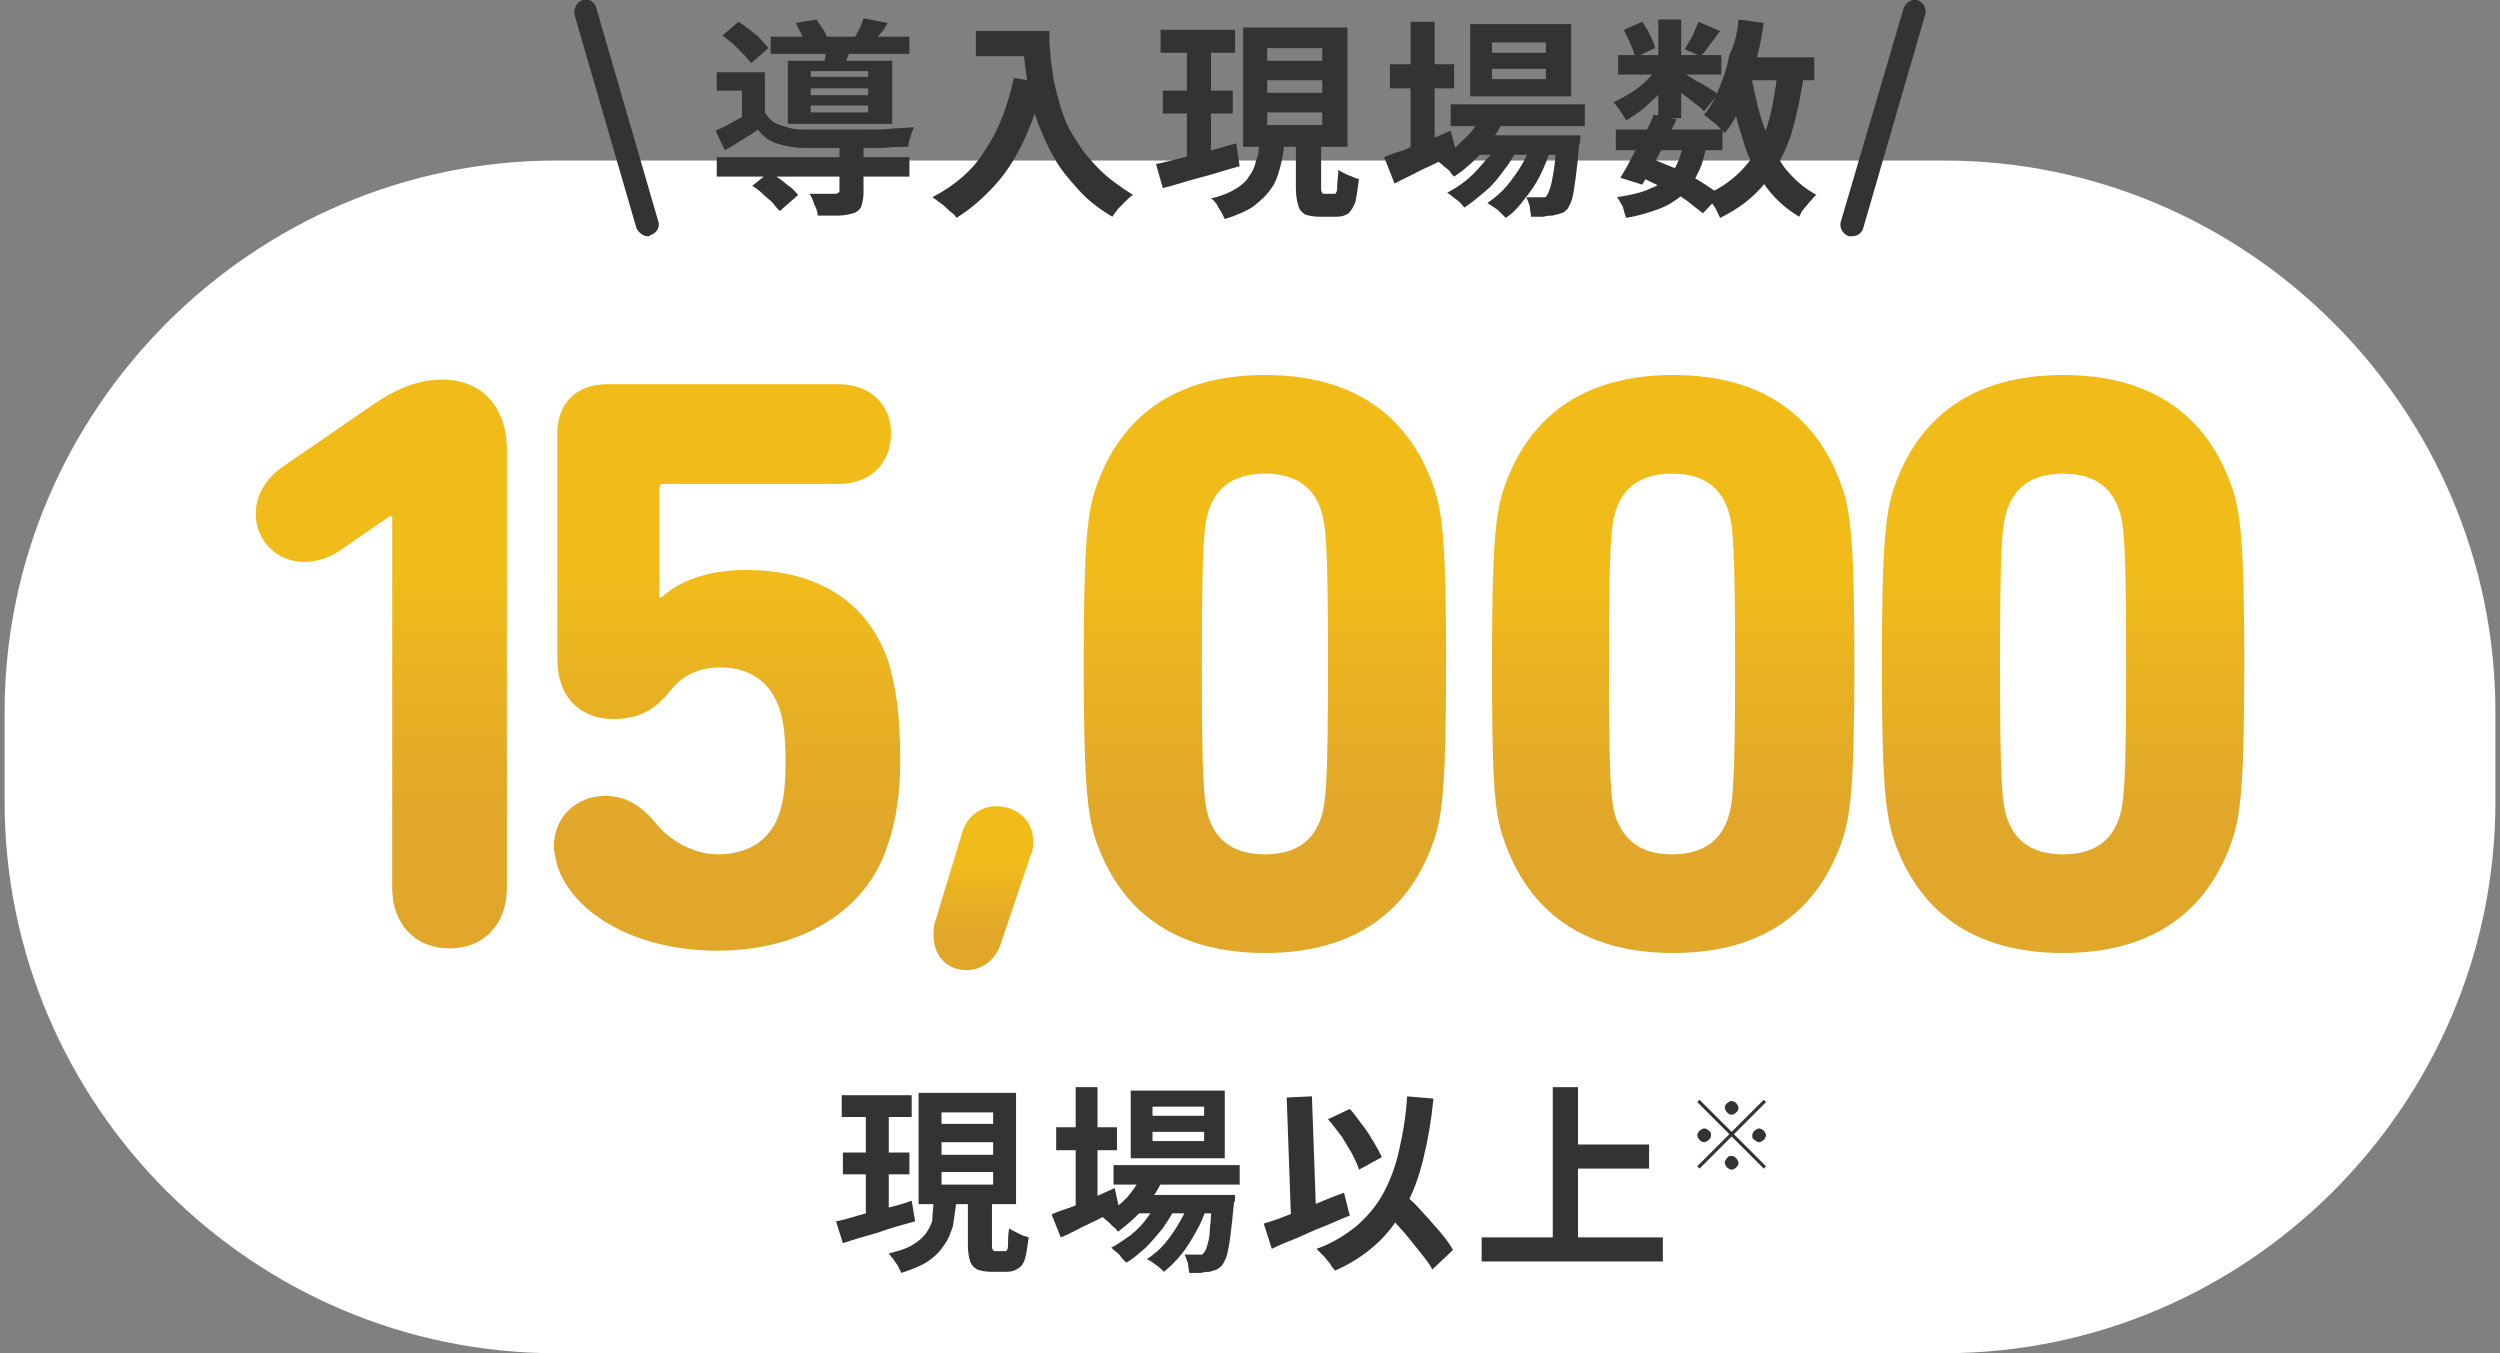
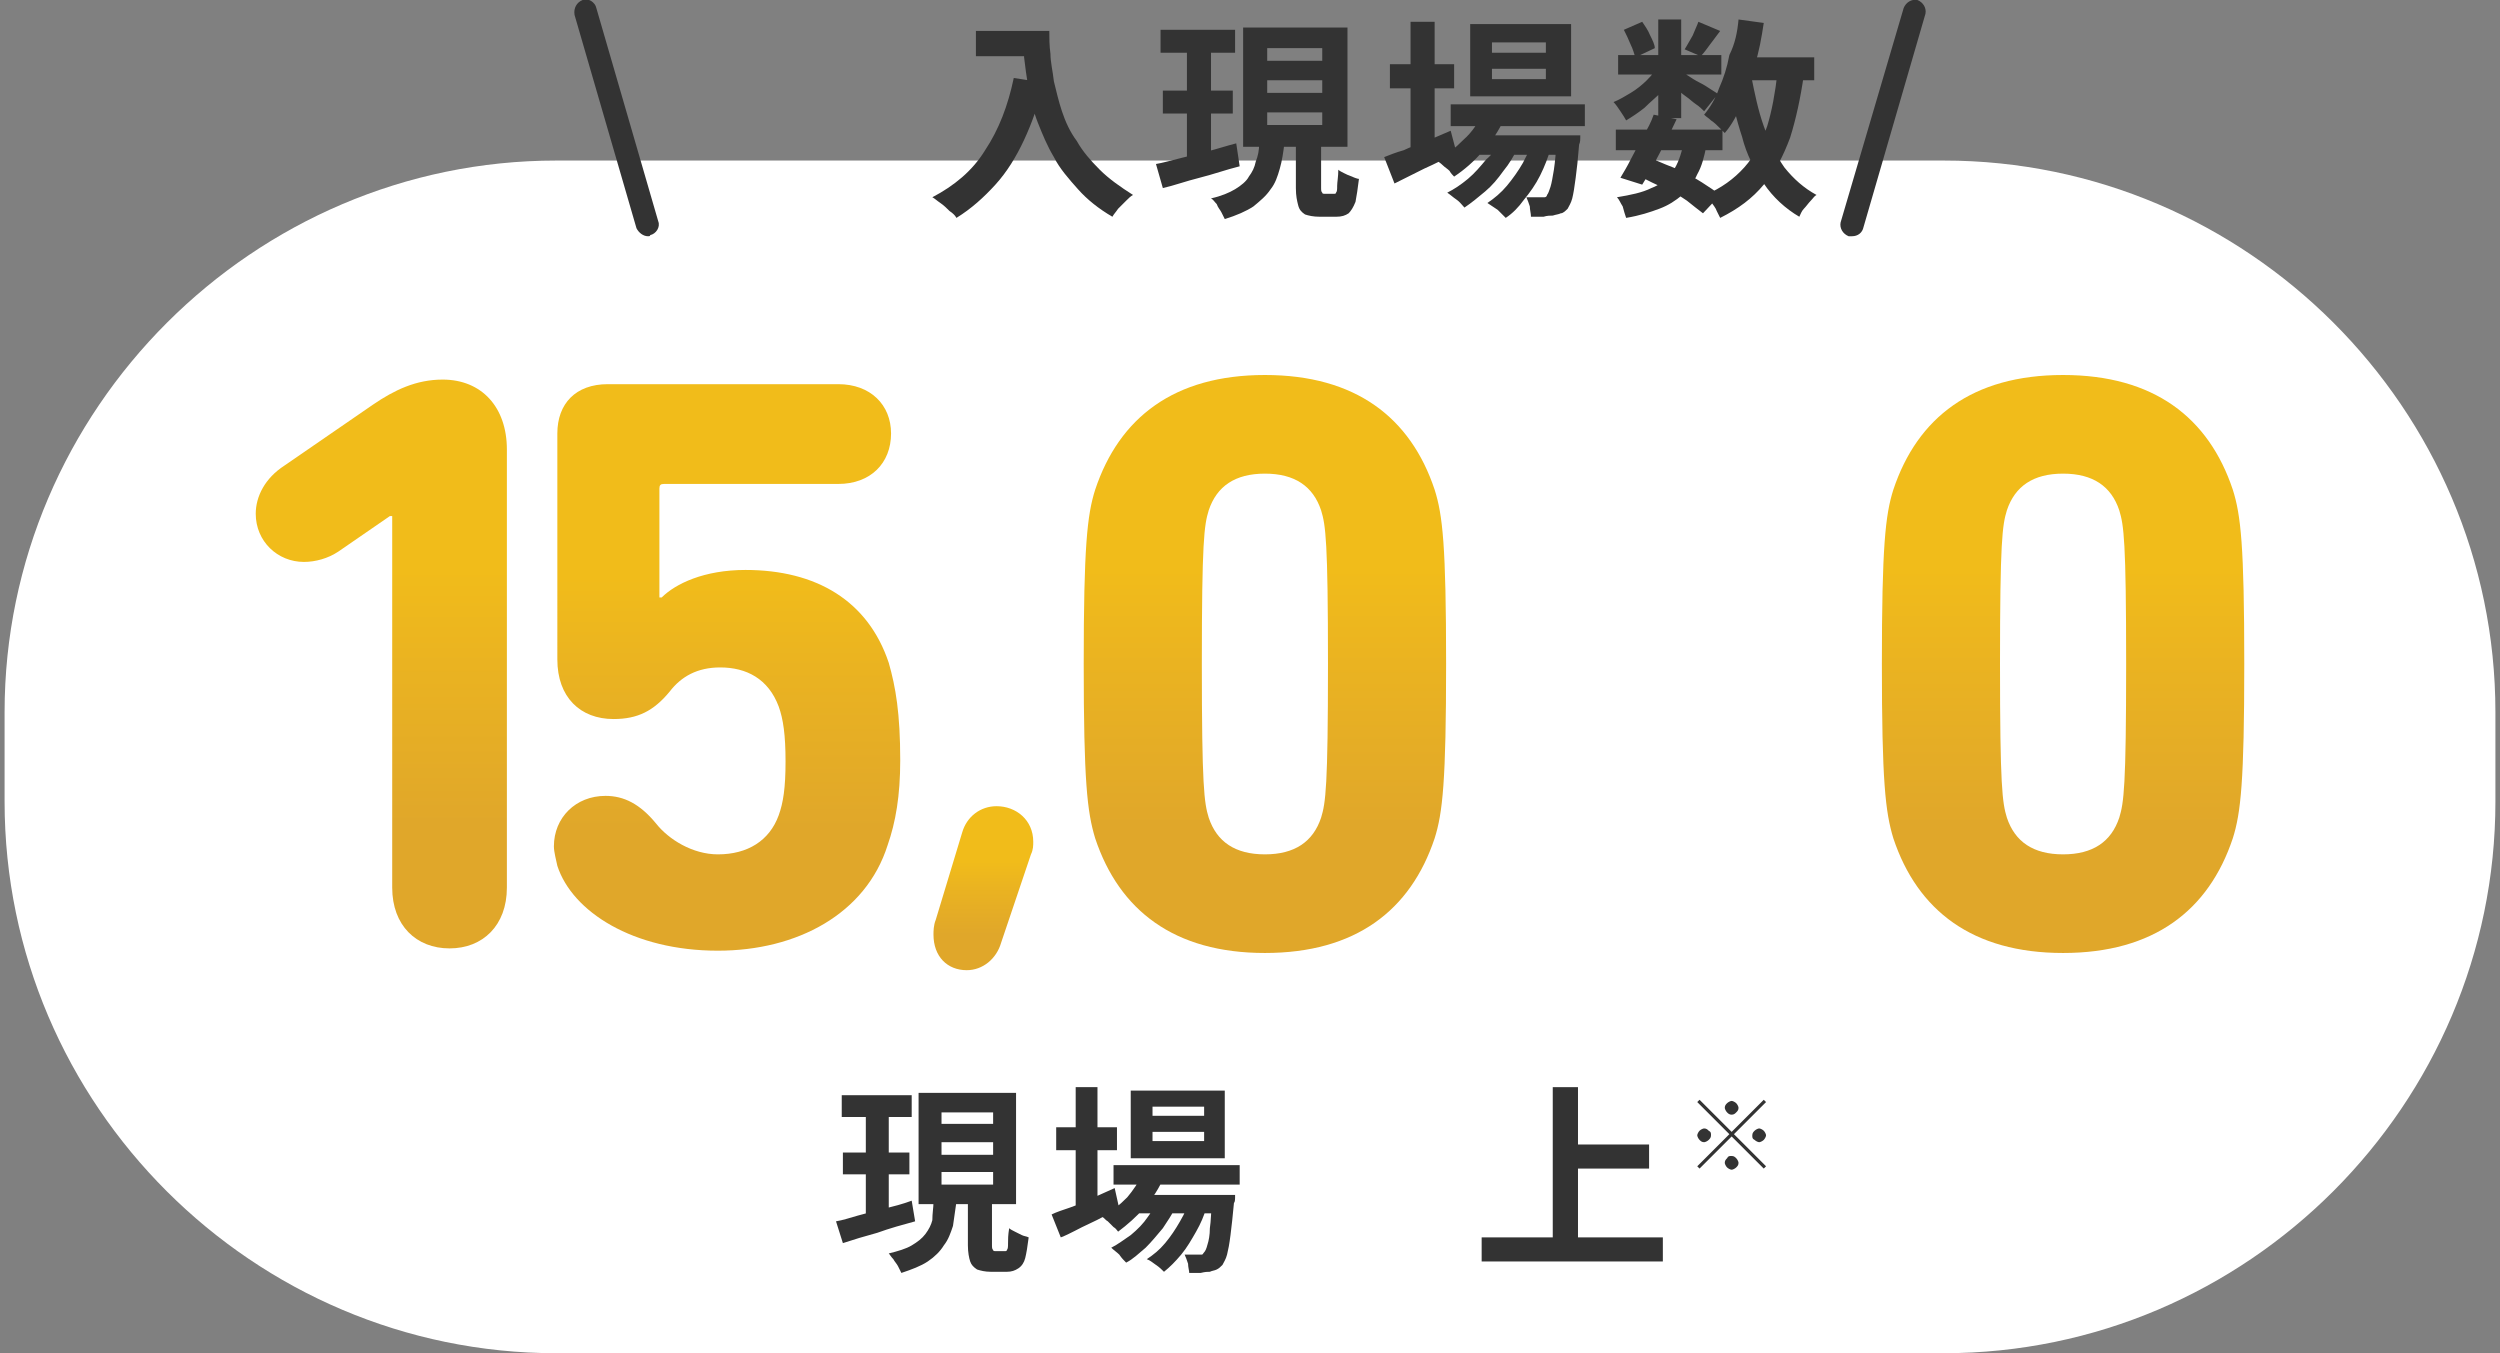
<svg xmlns="http://www.w3.org/2000/svg" version="1.1" id="レイヤー_1" x="0px" y="0px" viewBox="0 0 218 118" style="enable-background:new 0 0 218 118;" xml:space="preserve">
  <rect x="0" y="0" width="218" height="118" fill="#808080" stroke="none" />
  <style type="text/css">
	.st0{fill:#FFFFFF;}
	.st1{fill:url(#SVGID_1_);}
	.st2{fill:url(#SVGID_2_);}
	.st3{fill:url(#SVGID_3_);}
	.st4{fill:url(#SVGID_4_);}
	.st5{fill:url(#SVGID_5_);}
	.st6{fill:url(#SVGID_6_);}
	.st7{fill:#333333;}
</style>
  <g>
    <path class="st0" d="M217.6,69.9c0,26.4-21.6,48.1-48.1,48.1h-121C22.1,118,0.4,96.4,0.4,69.9v-7.8C0.4,35.7,22.1,14,48.5,14h121   c26.4,0,48.1,21.6,48.1,48.1V69.9z" />
    <g>
      <linearGradient id="SVGID_1_" gradientUnits="userSpaceOnUse" x1="33.25" y1="35.249" x2="33.25" y2="84.849" gradientTransform="matrix(1 0 0 -1 0 117.89)">
        <stop offset="0.216" style="stop-color:#E0A72A" />
        <stop offset="0.5" style="stop-color:#EAB321" />
        <stop offset="0.664" style="stop-color:#F1BC1A" />
      </linearGradient>
      <path class="st1" d="M34.2,45H34l-4.5,3.1c-0.9,0.6-2,0.9-3,0.9c-2.3,0-4.2-1.8-4.2-4.2c0-1.5,0.8-3.1,2.5-4.2l7.7-5.3    c1.9-1.3,3.8-2.2,6.1-2.2c3.4,0,5.6,2.4,5.6,6.1v38.2c0,3.3-2.1,5.3-5,5.3s-5-2-5-5.3C34.2,77.4,34.2,45,34.2,45z" />
      <linearGradient id="SVGID_2_" gradientUnits="userSpaceOnUse" x1="63.4" y1="34.891" x2="63.4" y2="84.373" gradientTransform="matrix(1 0 0 -1 0 117.89)">
        <stop offset="0.216" style="stop-color:#E0A72A" />
        <stop offset="0.5" style="stop-color:#EAB321" />
        <stop offset="0.664" style="stop-color:#F1BC1A" />
      </linearGradient>
      <path class="st2" d="M48.3,73.8c0-2.5,1.9-4.4,4.5-4.4c1.6,0,3,0.7,4.4,2.4c1.1,1.4,3.2,2.7,5.4,2.7c2.6,0,4.5-1.2,5.3-3.4    c0.4-1.1,0.6-2.4,0.6-4.7c0-2.3-0.2-3.7-0.6-4.8c-0.9-2.4-2.8-3.4-5.1-3.4c-2,0-3.4,0.8-4.4,2.1c-1.4,1.7-2.8,2.4-4.9,2.4    c-2.9,0-4.9-1.9-4.9-5.2V37.8c0-2.6,1.6-4.3,4.4-4.3h20.1c2.8,0,4.6,1.8,4.6,4.3c0,2.6-1.8,4.4-4.6,4.4H57.9    c-0.3,0-0.4,0.1-0.4,0.4v9.5h0.2c1.2-1.2,3.7-2.4,7.3-2.4c6.2,0,10.7,2.7,12.5,8.1c0.6,2.1,1,4.4,1,8.5c0,3.1-0.4,5.4-1.1,7.4    c-1.9,6-7.9,9.2-14.8,9.2c-7.4,0-12.7-3.4-14-7.4C48.5,75,48.3,74.3,48.3,73.8z" />
      <linearGradient id="SVGID_3_" gradientUnits="userSpaceOnUse" x1="85.75" y1="33.304" x2="85.75" y2="47.605" gradientTransform="matrix(1 0 0 -1 0 117.89)">
        <stop offset="0.216" style="stop-color:#E0A72A" />
        <stop offset="0.5" style="stop-color:#EAB321" />
        <stop offset="0.664" style="stop-color:#F1BC1A" />
      </linearGradient>
      <path class="st3" d="M83.9,72.6c0.4-1.4,1.6-2.3,3-2.3c1.7,0,3.2,1.2,3.2,3.1c0,0.3,0,0.7-0.2,1.1l-2.6,7.7    c-0.4,1.4-1.6,2.4-3,2.4c-1.7,0-2.9-1.2-2.9-3.1c0-0.3,0-0.8,0.2-1.3L83.9,72.6z" />
      <linearGradient id="SVGID_4_" gradientUnits="userSpaceOnUse" x1="110.3" y1="34.891" x2="110.3" y2="85.161" gradientTransform="matrix(1 0 0 -1 0 117.89)">
        <stop offset="0.216" style="stop-color:#E0A72A" />
        <stop offset="0.5" style="stop-color:#EAB321" />
        <stop offset="0.664" style="stop-color:#F1BC1A" />
      </linearGradient>
      <path class="st4" d="M94.5,57.9c0-10.2,0.3-13,1-15.2c2.1-6.3,6.9-10,14.8-10s12.7,3.7,14.8,10c0.7,2.2,1,4.9,1,15.2    c0,10.2-0.3,13-1,15.2c-2.1,6.3-6.9,10-14.8,10s-12.7-3.7-14.8-10C94.8,70.8,94.5,68.1,94.5,57.9z M110.3,74.5    c2.6,0,4.2-1.1,4.9-3.2c0.4-1.3,0.6-2.7,0.6-13.4s-0.2-12.1-0.6-13.4c-0.7-2.1-2.3-3.2-4.9-3.2s-4.2,1.1-4.9,3.2    c-0.4,1.3-0.6,2.7-0.6,13.4s0.2,12.1,0.6,13.4C106.1,73.4,107.7,74.5,110.3,74.5z" />
      <linearGradient id="SVGID_5_" gradientUnits="userSpaceOnUse" x1="145.9" y1="34.891" x2="145.9" y2="85.161" gradientTransform="matrix(1 0 0 -1 0 117.89)">
        <stop offset="0.216" style="stop-color:#E0A72A" />
        <stop offset="0.5" style="stop-color:#EAB321" />
        <stop offset="0.664" style="stop-color:#F1BC1A" />
      </linearGradient>
-       <path class="st5" d="M130.1,57.9c0-10.2,0.3-13,1-15.2c2.1-6.3,6.9-10,14.8-10c7.9,0,12.7,3.7,14.8,10c0.7,2.2,1,4.9,1,15.2    c0,10.2-0.3,13-1,15.2c-2.1,6.3-6.9,10-14.8,10c-7.9,0-12.7-3.7-14.8-10C130.3,70.8,130.1,68.1,130.1,57.9z M145.8,74.5    c2.6,0,4.2-1.1,4.9-3.2c0.4-1.3,0.6-2.7,0.6-13.4s-0.2-12.1-0.6-13.4c-0.7-2.1-2.3-3.2-4.9-3.2c-2.6,0-4.2,1.1-4.9,3.2    c-0.4,1.3-0.6,2.7-0.6,13.4s0.2,12.1,0.6,13.4C141.7,73.4,143.2,74.5,145.8,74.5z" />
      <linearGradient id="SVGID_6_" gradientUnits="userSpaceOnUse" x1="179.9" y1="34.891" x2="179.9" y2="85.161" gradientTransform="matrix(1 0 0 -1 0 117.89)">
        <stop offset="0.216" style="stop-color:#E0A72A" />
        <stop offset="0.5" style="stop-color:#EAB321" />
        <stop offset="0.664" style="stop-color:#F1BC1A" />
      </linearGradient>
      <path class="st6" d="M164.1,57.9c0-10.2,0.3-13,1-15.2c2.1-6.3,6.9-10,14.8-10c7.9,0,12.7,3.7,14.8,10c0.7,2.2,1,4.9,1,15.2    c0,10.2-0.3,13-1,15.2c-2.1,6.3-6.9,10-14.8,10c-7.9,0-12.7-3.7-14.8-10C164.4,70.8,164.1,68.1,164.1,57.9z M179.9,74.5    c2.6,0,4.2-1.1,4.9-3.2c0.4-1.3,0.6-2.7,0.6-13.4s-0.2-12.1-0.6-13.4c-0.7-2.1-2.3-3.2-4.9-3.2c-2.6,0-4.2,1.1-4.9,3.2    c-0.4,1.3-0.6,2.7-0.6,13.4s0.2,12.1,0.6,13.4C175.7,73.4,177.3,74.5,179.9,74.5z" />
    </g>
    <g>
      <g>
-         <path class="st7" d="M66.7,9.8c0.3,0.5,0.7,0.9,1.3,1.1c0.6,0.2,1.2,0.4,2,0.4c0.5,0,1,0,1.6,0s1.3,0,2,0s1.4,0,2.2,0     c0.7,0,1.4,0,2.1-0.1c0.7,0,1.3-0.1,1.8-0.1c-0.1,0.2-0.2,0.5-0.3,0.8c-0.1,0.3-0.2,0.6-0.2,0.9c-0.6,0-1.3,0-2.1,0.1     c-0.8,0-1.6,0-2.5,0s-1.7,0-2.5,0s-1.5,0-2,0c-0.9,0-1.7-0.2-2.4-0.4c-0.6-0.2-1.2-0.6-1.6-1.2c-0.4,0.3-0.9,0.6-1.4,0.9     c-0.5,0.3-0.9,0.6-1.5,0.9l-0.8-1.7c0.4-0.2,0.9-0.4,1.4-0.7c0.5-0.3,1-0.5,1.4-0.8L66.7,9.8L66.7,9.8z M62.5,13.7h16.8v1.7H62.5     V13.7z M66.7,6.3v4.3h-2V7.9h-2.2V6.3H66.7z M63,3.1l1.4-1.2c0.3,0.2,0.6,0.4,1,0.7c0.3,0.3,0.7,0.5,0.9,0.8     c0.3,0.3,0.5,0.5,0.7,0.8l-1.5,1.3c-0.2-0.2-0.4-0.5-0.7-0.8c-0.3-0.3-0.6-0.6-0.9-0.9C63.6,3.6,63.3,3.3,63,3.1z M65.6,16.2     l1.5-1.2c0.3,0.2,0.6,0.4,0.9,0.6c0.3,0.2,0.6,0.5,0.9,0.7c0.3,0.2,0.5,0.5,0.7,0.7L68,18.4c-0.2-0.2-0.4-0.4-0.6-0.7     c-0.3-0.3-0.6-0.5-0.9-0.8S65.9,16.4,65.6,16.2z M67.2,3.2h12.1v1.5H67.2V3.2z M68.7,5.3h9.1v5.5h-9.1V5.3z M69.4,2l1.8-0.3     c0.2,0.3,0.4,0.6,0.6,0.9s0.3,0.6,0.4,0.9l-1.9,0.4c-0.1-0.2-0.2-0.5-0.4-0.9S69.5,2.3,69.4,2z M73.2,12.7h2.1v4.1     c0,0.5-0.1,0.9-0.2,1.2c-0.1,0.3-0.4,0.5-0.7,0.6c-0.4,0.1-0.8,0.2-1.3,0.2s-1.1,0-1.8,0c0-0.3-0.1-0.6-0.3-1     c-0.1-0.4-0.3-0.7-0.4-0.9c0.3,0,0.6,0,0.9,0s0.6,0,0.8,0c0.2,0,0.4,0,0.5,0s0.2,0,0.3-0.1c0.1,0,0.1-0.1,0.1-0.2V12.7z      M70.7,6.2v0.5h5V6.2H70.7z M70.7,7.7v0.6h5V7.7H70.7z M70.7,9.2v0.6h5V9.2H70.7z M72.2,3.8L74.3,4c-0.1,0.3-0.3,0.7-0.4,1     s-0.2,0.6-0.3,0.8l-1.7-0.2c0-0.4,0.1-0.7,0.1-1C72.1,4.3,72.1,4,72.2,3.8z M75.3,1.6L77.4,2c-0.2,0.4-0.4,0.7-0.7,1     c-0.2,0.3-0.4,0.6-0.6,0.8l-1.7-0.3c0.2-0.3,0.3-0.6,0.5-0.9C75.1,2.2,75.2,1.9,75.3,1.6z" />
        <path class="st7" d="M88.4,6.8L91,7.2c-0.4,1.8-1,3.5-1.7,5s-1.5,2.8-2.5,3.9s-2.1,2.1-3.4,2.9c-0.1-0.2-0.3-0.4-0.6-0.6     c-0.2-0.2-0.5-0.5-0.8-0.7s-0.5-0.4-0.7-0.5c1.9-1,3.5-2.3,4.6-4.1C87.1,11.3,87.9,9.2,88.4,6.8z M85.1,2.7h5.2v2.2h-5.2V2.7z      M89.2,2.7h2.3c0,0.6,0,1.3,0.1,2c0,0.7,0.2,1.5,0.3,2.4c0.2,0.8,0.4,1.7,0.7,2.6c0.3,0.9,0.7,1.8,1.3,2.6c0.5,0.9,1.2,1.7,2,2.5     s1.8,1.5,2.9,2.2c-0.2,0.1-0.4,0.3-0.6,0.5s-0.5,0.5-0.7,0.7c-0.2,0.3-0.4,0.5-0.5,0.7c-1.2-0.7-2.2-1.5-3-2.4     c-0.8-0.9-1.6-1.8-2.1-2.8c-0.6-1-1-2-1.4-3s-0.6-2-0.8-3c-0.2-1-0.3-1.9-0.4-2.7C89.3,4.1,89.2,3.3,89.2,2.7z" />
        <path class="st7" d="M100.8,14.3c0.6-0.1,1.3-0.3,2.1-0.5c0.8-0.2,1.6-0.4,2.4-0.6c0.8-0.2,1.7-0.5,2.5-0.7l0.3,2     c-1.2,0.3-2.3,0.7-3.5,1s-2.3,0.7-3.2,0.9L100.8,14.3z M101.2,2.6h6.5v2h-6.5V2.6z M101.4,7.9h6.1v2h-6.1V7.9z M103.5,3.5h2.1     v10.8l-2.1,0.3V3.5z M109.8,12.5h2.2c-0.1,0.8-0.2,1.5-0.4,2.2c-0.2,0.7-0.4,1.3-0.8,1.8c-0.4,0.6-0.9,1-1.5,1.5     c-0.6,0.4-1.5,0.8-2.5,1.1c-0.1-0.2-0.2-0.4-0.3-0.6c-0.1-0.2-0.3-0.4-0.4-0.7c-0.2-0.2-0.3-0.4-0.5-0.5c0.9-0.2,1.6-0.5,2.1-0.8     s1-0.7,1.2-1.1c0.3-0.4,0.5-0.8,0.6-1.3C109.7,13.6,109.8,13.1,109.8,12.5z M108.4,2.4h9.1v10.4h-9.1V2.4z M110.5,4.2v1.1h4.8     V4.2H110.5z M110.5,7v1.1h4.8V7H110.5z M110.5,9.8v1.1h4.8V9.8H110.5z M113.1,11.9h2.1v4.4c0,0.3,0,0.4,0.1,0.5     c0,0.1,0.1,0.1,0.3,0.1c0,0,0.1,0,0.2,0s0.2,0,0.3,0c0.1,0,0.2,0,0.2,0c0.1,0,0.2,0,0.2-0.1c0.1-0.1,0.1-0.3,0.1-0.6     c0-0.3,0.1-0.8,0.1-1.4c0.1,0.1,0.3,0.2,0.5,0.3s0.4,0.2,0.7,0.3c0.2,0.1,0.5,0.2,0.6,0.2c-0.1,0.8-0.2,1.5-0.3,2     c-0.2,0.5-0.4,0.8-0.6,1c-0.3,0.2-0.6,0.3-1.1,0.3c-0.1,0-0.2,0-0.3,0c-0.1,0-0.3,0-0.4,0s-0.3,0-0.4,0s-0.2,0-0.3,0     c-0.6,0-1-0.1-1.3-0.2c-0.3-0.2-0.5-0.4-0.6-0.8s-0.2-0.8-0.2-1.5v-4.5H113.1z" />
        <path class="st7" d="M120.7,13.7c0.5-0.2,1-0.4,1.7-0.6c0.6-0.3,1.3-0.5,2-0.8s1.4-0.6,2.1-0.9l0.5,1.9c-0.9,0.5-1.9,1-2.8,1.4     c-1,0.5-1.8,0.9-2.6,1.3L120.7,13.7z M121.2,5.6h5.6v2.1h-5.6V5.6z M123,1.9h2.1v11.5H123V1.9z M129.3,9.8l1.9,0.5     c-0.5,1.1-1.1,2-1.9,2.9c-0.8,0.9-1.6,1.6-2.5,2.2c-0.1-0.1-0.3-0.3-0.4-0.5c-0.2-0.2-0.4-0.3-0.6-0.5s-0.4-0.3-0.5-0.4     c0.9-0.5,1.6-1.1,2.3-1.8C128.4,11.5,128.9,10.7,129.3,9.8z M130.9,12.2l1.4,0.8c-0.3,0.6-0.7,1.3-1.2,1.9     c-0.5,0.7-1,1.3-1.6,1.8s-1.2,1-1.8,1.4c-0.2-0.2-0.4-0.5-0.7-0.7c-0.3-0.2-0.5-0.4-0.8-0.6c0.6-0.3,1.2-0.7,1.8-1.2     c0.6-0.5,1.1-1.1,1.6-1.7C130.2,13.4,130.6,12.8,130.9,12.2z M126.5,9.1h11.7V11h-11.7V9.1z M128.2,2.1h8.8v6.3h-8.8V2.1z      M128.6,11.8h7.6v1.7h-7.6V11.8z M133.7,12.2l1.5,0.8c-0.2,0.7-0.5,1.5-0.9,2.3c-0.4,0.8-0.9,1.5-1.4,2.1c-0.5,0.7-1,1.2-1.6,1.6     c-0.2-0.2-0.4-0.4-0.7-0.7c-0.3-0.2-0.6-0.4-0.9-0.6c0.6-0.4,1.2-0.9,1.7-1.5c0.5-0.6,1-1.3,1.4-2     C133.1,13.6,133.5,12.9,133.7,12.2z M130.1,3.7v0.9h4.7V3.7H130.1z M130.1,6v0.9h4.7V6H130.1z M135.8,11.8h2c0,0.4,0,0.6-0.1,0.8     c-0.1,1.2-0.2,2.2-0.3,2.9c-0.1,0.8-0.2,1.4-0.3,1.8s-0.3,0.7-0.4,0.9c-0.2,0.2-0.4,0.4-0.6,0.4c-0.2,0.1-0.4,0.1-0.7,0.2     c-0.2,0-0.5,0-0.8,0.1c-0.3,0-0.7,0-1.1,0c0-0.3-0.1-0.6-0.1-0.9c-0.1-0.3-0.2-0.6-0.3-0.8c0.3,0,0.6,0,0.8,0s0.4,0,0.5,0     s0.2,0,0.3,0s0.2-0.1,0.2-0.2c0.1-0.1,0.2-0.4,0.3-0.7c0.1-0.3,0.2-0.9,0.3-1.5c0.1-0.7,0.2-1.6,0.2-2.6v-0.4H135.8z" />
        <path class="st7" d="M144.7,5.6l1.4,0.9c-0.3,0.5-0.7,1-1.2,1.5s-1,0.9-1.5,1.4c-0.5,0.4-1.1,0.8-1.6,1.1     c-0.1-0.2-0.3-0.5-0.5-0.8s-0.4-0.6-0.6-0.8c0.5-0.2,1-0.5,1.5-0.8s1-0.7,1.4-1.1C144.1,6.5,144.4,6.1,144.7,5.6z M140.9,11.3     h9.3v1.8h-9.3V11.3z M146.8,12.5l2,0.2c-0.2,1-0.4,1.8-0.8,2.5c-0.3,0.7-0.8,1.3-1.3,1.8c-0.6,0.5-1.2,0.9-2,1.2     c-0.8,0.3-1.7,0.6-2.9,0.8c-0.1-0.3-0.2-0.6-0.3-1c-0.2-0.3-0.3-0.6-0.5-0.8c1.2-0.2,2.2-0.4,3-0.8c0.8-0.3,1.4-0.8,1.9-1.5     C146.3,14.3,146.6,13.5,146.8,12.5z M141.1,4.8h9v1.7h-9V4.8z M144.2,10l2,0.4c-0.3,0.6-0.6,1.3-1,2c-0.3,0.7-0.7,1.3-1,2     c-0.3,0.6-0.7,1.2-1,1.7l-1.9-0.6c0.3-0.5,0.6-1,0.9-1.6c0.3-0.6,0.7-1.3,1-1.9C143.7,11.2,144,10.6,144.2,10z M141.6,2.6     l1.6-0.7c0.2,0.3,0.5,0.7,0.7,1.2c0.2,0.4,0.4,0.8,0.4,1.1L142.6,5c-0.1-0.3-0.2-0.7-0.4-1.1C142,3.4,141.8,3,141.6,2.6z      M143,15.4l1.2-1.5c0.7,0.3,1.4,0.6,2.2,0.9c0.7,0.4,1.4,0.7,2,1.1c0.6,0.4,1.1,0.7,1.6,1.1l-1.5,1.6c-0.4-0.3-0.9-0.7-1.4-1.1     c-0.6-0.4-1.2-0.8-1.9-1.1C144.3,16.1,143.7,15.7,143,15.4z M144.6,1.7h2v8.6h-2V1.7z M146.5,6.2c0.2,0.1,0.4,0.2,0.7,0.4     c0.3,0.2,0.6,0.4,1,0.6s0.7,0.4,1,0.6s0.5,0.3,0.6,0.4l-1.2,1.5c-0.2-0.2-0.4-0.4-0.7-0.6c-0.3-0.2-0.6-0.5-0.9-0.7     c-0.3-0.2-0.6-0.5-0.9-0.7c-0.3-0.2-0.5-0.4-0.7-0.5L146.5,6.2z M148.1,1.9l1.9,0.8c-0.3,0.4-0.6,0.8-0.9,1.2     c-0.3,0.4-0.5,0.7-0.8,1l-1.4-0.6c0.2-0.3,0.4-0.7,0.7-1.2C147.8,2.6,148,2.2,148.1,1.9z M155,6.3l2.3,0.2     c-0.3,2.1-0.7,3.9-1.2,5.5c-0.6,1.6-1.3,3-2.3,4.1c-1,1.2-2.2,2.1-3.8,2.9c-0.1-0.2-0.2-0.4-0.3-0.6c-0.1-0.3-0.3-0.5-0.5-0.8     s-0.3-0.5-0.5-0.6c1.4-0.6,2.5-1.4,3.4-2.4s1.5-2.2,2-3.6C154.5,9.7,154.8,8.1,155,6.3z M151.6,1.7l2.2,0.3     c-0.2,1.3-0.4,2.5-0.8,3.7c-0.3,1.2-0.7,2.3-1.1,3.3c-0.4,1-0.9,1.9-1.5,2.6c-0.1-0.1-0.3-0.3-0.5-0.5s-0.4-0.4-0.7-0.6     c-0.2-0.2-0.4-0.3-0.6-0.5c0.5-0.6,1-1.4,1.3-2.3c0.4-0.9,0.7-1.8,0.9-2.9C151.3,3.8,151.5,2.8,151.6,1.7z M152.7,6.6     c0.3,1.5,0.6,3,1.1,4.4s1.1,2.6,1.8,3.6c0.8,1,1.7,1.8,2.8,2.4c-0.2,0.1-0.3,0.3-0.5,0.5s-0.4,0.5-0.6,0.7     c-0.2,0.2-0.3,0.5-0.4,0.7c-1.2-0.7-2.3-1.7-3.1-2.9c-0.8-1.2-1.5-2.5-1.9-4.1c-0.5-1.5-0.9-3.2-1.2-5.1L152.7,6.6z M151.4,5h6.8     v2h-6.8V5z" />
      </g>
      <g>
        <path class="st7" d="M56.5,20.6c-0.4,0-0.8-0.3-1-0.7L50.1,1.3C50,0.7,50.3,0.2,50.8,0s1.1,0.2,1.2,0.7l5.4,18.6     c0.2,0.5-0.2,1.1-0.7,1.2C56.7,20.6,56.6,20.6,56.5,20.6z" />
      </g>
      <g>
        <path class="st7" d="M161.5,20.6c-0.1,0-0.2,0-0.3,0c-0.5-0.2-0.8-0.7-0.7-1.2L166,0.7c0.2-0.5,0.7-0.8,1.2-0.7     c0.5,0.2,0.8,0.7,0.7,1.2l-5.4,18.6C162.4,20.3,162,20.6,161.5,20.6z" />
      </g>
    </g>
    <g>
      <path class="st7" d="M72.9,106.5c0.6-0.1,1.2-0.3,1.9-0.5s1.5-0.4,2.3-0.6s1.6-0.4,2.4-0.7l0.3,1.8c-1.1,0.3-2.2,0.6-3.3,1    c-1.1,0.3-2.1,0.6-3,0.9L72.9,106.5z M73.4,95.5h6.1v1.9h-6.1V95.5z M73.5,100.5h5.8v1.9h-5.8V100.5z M75.5,96.3h2v10.1l-2,0.3    V96.3z M81.4,104.8h2c-0.1,0.7-0.2,1.4-0.3,2.1c-0.2,0.6-0.4,1.2-0.8,1.7c-0.3,0.5-0.8,1-1.4,1.4c-0.6,0.4-1.4,0.7-2.3,1    c-0.1-0.2-0.2-0.4-0.3-0.6c-0.1-0.2-0.3-0.4-0.4-0.6c-0.2-0.2-0.3-0.4-0.4-0.5c0.8-0.2,1.5-0.4,2-0.7c0.5-0.3,0.9-0.6,1.2-1    c0.3-0.4,0.5-0.8,0.6-1.2C81.3,105.8,81.4,105.3,81.4,104.8z M80.1,95.3h8.5v9.7h-8.5V95.3z M82.1,97V98h4.5V97H82.1z M82.1,99.6    v1.1h4.5v-1.1H82.1z M82.1,102.2v1.1h4.5v-1.1H82.1z M84.5,104.3h2v4.2c0,0.3,0,0.4,0.1,0.5c0,0.1,0.1,0.1,0.3,0.1    c0,0,0.1,0,0.2,0c0.1,0,0.2,0,0.3,0c0.1,0,0.2,0,0.2,0c0.1,0,0.2,0,0.2-0.1c0.1-0.1,0.1-0.3,0.1-0.6c0-0.3,0-0.7,0.1-1.3    c0.1,0.1,0.3,0.2,0.5,0.3c0.2,0.1,0.4,0.2,0.6,0.3s0.4,0.1,0.6,0.2c-0.1,0.8-0.2,1.4-0.3,1.8c-0.1,0.4-0.3,0.7-0.6,0.9    c-0.3,0.2-0.6,0.3-1,0.3c-0.1,0-0.2,0-0.3,0s-0.2,0-0.4,0c-0.1,0-0.2,0-0.4,0s-0.2,0-0.3,0c-0.5,0-0.9-0.1-1.2-0.2    c-0.3-0.2-0.5-0.4-0.6-0.7s-0.2-0.8-0.2-1.4V104.3z" />
      <path class="st7" d="M91.7,105.9c0.4-0.2,1-0.4,1.6-0.6c0.6-0.2,1.2-0.5,1.9-0.8c0.7-0.3,1.3-0.6,2-0.9l0.4,1.8    c-0.9,0.4-1.7,0.9-2.6,1.3c-0.9,0.4-1.7,0.9-2.5,1.2L91.7,105.9z M92.1,98.3h5.3v2h-5.3V98.3z M93.8,94.8h1.9v10.8h-1.9V94.8z     M99.7,102.2l1.8,0.4c-0.4,1-1,1.9-1.7,2.7c-0.7,0.8-1.5,1.5-2.3,2.1c-0.1-0.1-0.2-0.3-0.4-0.4c-0.2-0.2-0.3-0.3-0.5-0.5    c-0.2-0.1-0.3-0.3-0.5-0.4c0.8-0.4,1.5-1,2.2-1.7C98.8,103.8,99.3,103.1,99.7,102.2z M101.2,104.5l1.3,0.8    c-0.3,0.6-0.7,1.2-1.1,1.8c-0.5,0.6-1,1.2-1.5,1.7c-0.6,0.5-1.1,1-1.7,1.3c-0.2-0.2-0.4-0.4-0.6-0.7c-0.2-0.2-0.5-0.4-0.7-0.6    c0.6-0.3,1.1-0.7,1.7-1.1c0.6-0.5,1.1-1,1.5-1.6S100.9,105.1,101.2,104.5z M97.1,101.6h11v1.7h-11V101.6z M98.6,95.1h8.2v5.9h-8.2    V95.1z M99,104.2h7.1v1.6H99V104.2z M103.8,104.5l1.4,0.8c-0.2,0.7-0.5,1.4-0.9,2.1c-0.4,0.7-0.8,1.4-1.3,2s-1,1.1-1.5,1.5    c-0.2-0.2-0.4-0.4-0.7-0.6c-0.3-0.2-0.5-0.4-0.8-0.5c0.6-0.4,1.1-0.8,1.6-1.4c0.5-0.6,0.9-1.2,1.3-1.9    C103.3,105.8,103.6,105.2,103.8,104.5z M100.5,96.5v0.8h4.5v-0.8H100.5z M100.5,98.7v0.8h4.5v-0.8H100.5z M105.8,104.2h1.9    c0,0.4,0,0.6-0.1,0.7c-0.1,1.1-0.2,2-0.3,2.8s-0.2,1.3-0.3,1.7s-0.3,0.7-0.4,0.9c-0.2,0.2-0.3,0.3-0.5,0.4    c-0.2,0.1-0.4,0.1-0.6,0.2c-0.2,0-0.4,0-0.8,0.1c-0.3,0-0.6,0-1,0c0-0.2-0.1-0.5-0.1-0.8c-0.1-0.3-0.2-0.6-0.3-0.8    c0.3,0,0.5,0,0.7,0c0.2,0,0.4,0,0.5,0s0.2,0,0.3,0c0.1,0,0.1-0.1,0.2-0.2c0.1-0.1,0.2-0.3,0.3-0.7c0.1-0.3,0.2-0.8,0.2-1.4    c0.1-0.6,0.1-1.5,0.2-2.5V104.2z" />
-       <path class="st7" d="M110.2,106.7c0.6-0.2,1.3-0.4,2-0.7c0.8-0.3,1.6-0.6,2.5-1s1.7-0.7,2.5-1l0.5,2c-0.8,0.3-1.6,0.7-2.4,1    s-1.6,0.7-2.3,1c-0.8,0.3-1.5,0.6-2.1,0.9L110.2,106.7z M112.2,95.7l2.2-0.1l0.4,11.2l-2.2,0.1L112.2,95.7z M122.7,95.6l2.3,0.2    c-0.2,2-0.5,3.7-0.9,5.3c-0.4,1.6-0.9,3-1.6,4.2c-0.7,1.2-1.5,2.3-2.5,3.2c-1,0.9-2.2,1.7-3.6,2.3c-0.1-0.2-0.3-0.3-0.4-0.6    c-0.2-0.2-0.4-0.5-0.6-0.7s-0.4-0.4-0.6-0.6c1.4-0.5,2.5-1.2,3.5-2c0.9-0.8,1.7-1.7,2.3-2.8c0.6-1.1,1.1-2.4,1.4-3.8    C122.3,99,122.6,97.4,122.7,95.6z M115.8,97.6l1.9-0.9c0.4,0.4,0.7,0.9,1.1,1.4c0.4,0.5,0.7,1,1,1.5c0.3,0.5,0.5,0.9,0.7,1.3    l-2,1.1c-0.1-0.4-0.3-0.8-0.6-1.4c-0.3-0.5-0.6-1-0.9-1.5C116.5,98.5,116.2,98,115.8,97.6z M120.4,105.1l1.6-1.5    c0.4,0.4,0.8,0.9,1.3,1.3c0.5,0.5,0.9,1,1.3,1.4c0.4,0.5,0.9,1,1.2,1.4c0.4,0.5,0.7,0.9,0.9,1.3l-1.8,1.7    c-0.2-0.4-0.5-0.8-0.9-1.3c-0.4-0.5-0.8-1-1.2-1.5c-0.4-0.5-0.9-1-1.3-1.5C121.2,106,120.8,105.6,120.4,105.1z" />
      <path class="st7" d="M129.2,107.9H145v2.1h-15.8V107.9z M135.4,94.8h2.2v14.2h-2.2V94.8z M136.6,99.8h7.2v2.1h-7.2V99.8z" />
      <path class="st7" d="M151,98.7l2.8-2.8l0.2,0.2l-2.8,2.8l2.8,2.8l-0.2,0.2l-2.8-2.8l-2.8,2.8l-0.2-0.2l2.8-2.8l-2.8-2.8l0.2-0.2    L151,98.7z M149.2,99c0,0.2-0.1,0.3-0.2,0.4c-0.1,0.1-0.3,0.2-0.4,0.2c-0.2,0-0.3-0.1-0.4-0.2c-0.1-0.1-0.2-0.3-0.2-0.4    s0.1-0.3,0.2-0.4c0.1-0.1,0.3-0.2,0.4-0.2c0.2,0,0.3,0.1,0.4,0.2C149.2,98.7,149.2,98.8,149.2,99z M151,97.2    c-0.2,0-0.3-0.1-0.4-0.2c-0.1-0.1-0.2-0.3-0.2-0.4c0-0.2,0.1-0.3,0.2-0.4c0.1-0.1,0.3-0.2,0.4-0.2s0.3,0.1,0.4,0.2    s0.2,0.3,0.2,0.4c0,0.2-0.1,0.3-0.2,0.4S151.2,97.2,151,97.2z M151,100.8c0.2,0,0.3,0.1,0.4,0.2s0.2,0.3,0.2,0.4    c0,0.2-0.1,0.3-0.2,0.4s-0.3,0.2-0.4,0.2s-0.3-0.1-0.4-0.2c-0.1-0.1-0.2-0.3-0.2-0.4c0-0.2,0.1-0.3,0.2-0.4    C150.7,100.8,150.8,100.8,151,100.8z M152.8,99c0-0.2,0.1-0.3,0.2-0.4c0.1-0.1,0.3-0.2,0.4-0.2s0.3,0.1,0.4,0.2    c0.1,0.1,0.2,0.3,0.2,0.4s-0.1,0.3-0.2,0.4c-0.1,0.1-0.3,0.2-0.4,0.2s-0.3-0.1-0.4-0.2C152.8,99.3,152.8,99.2,152.8,99z" />
    </g>
  </g>
</svg>